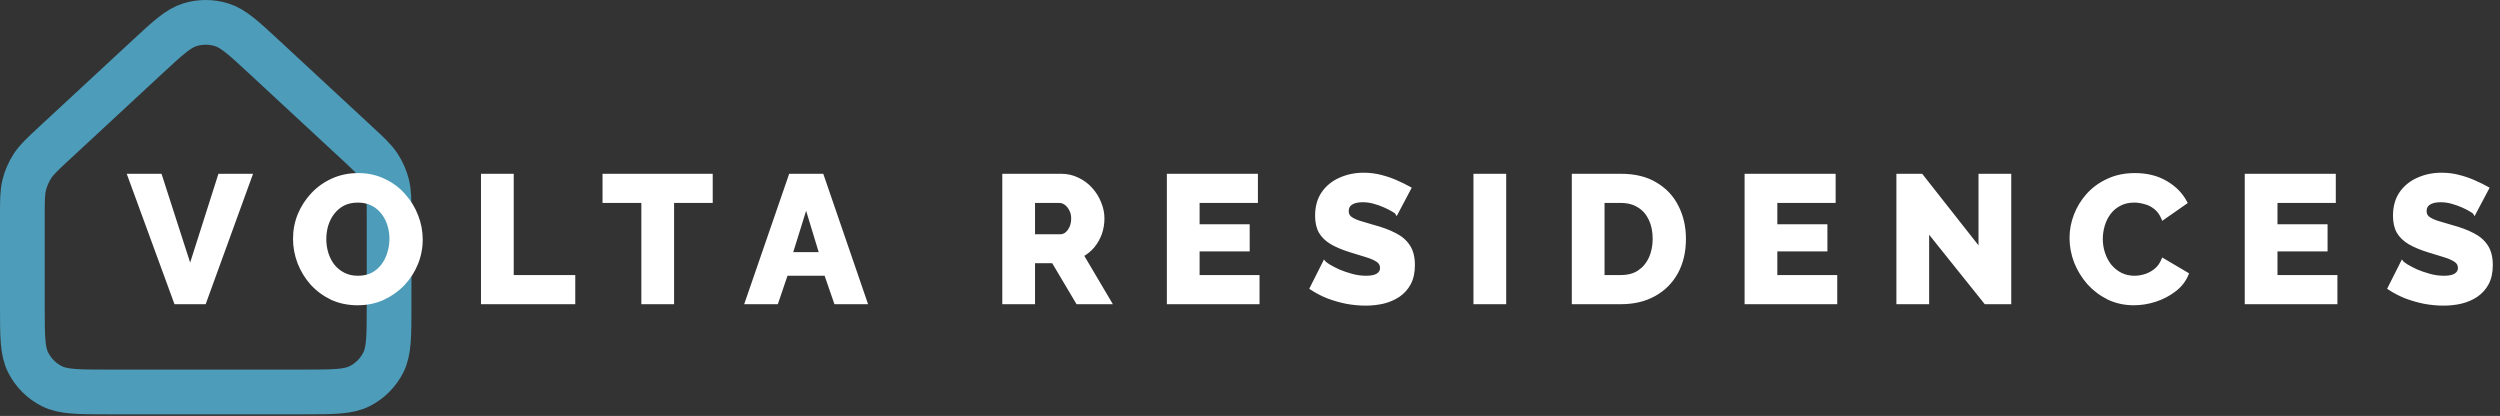
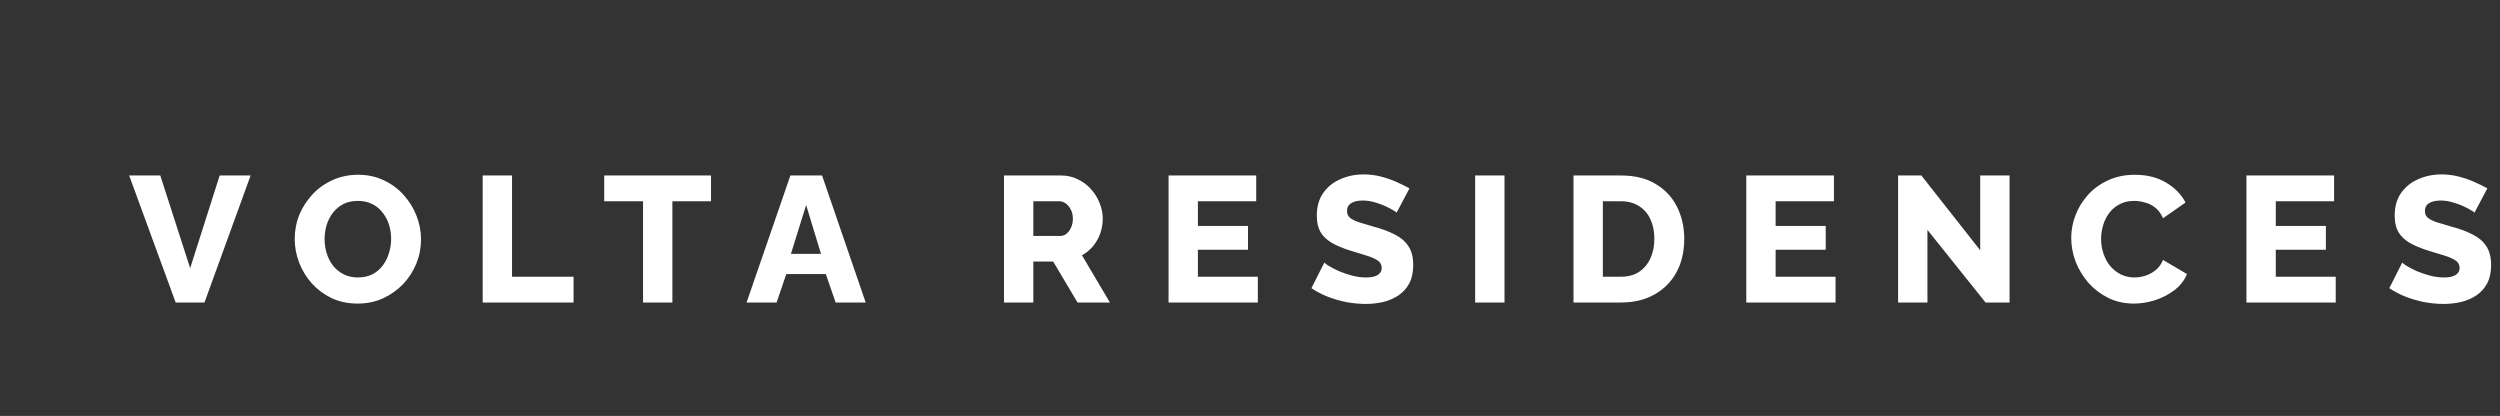
<svg xmlns="http://www.w3.org/2000/svg" width="559" height="93" viewBox="0 0 559 93" fill="none">
  <rect x="0" y="0" width="559" height="93" fill="#333333" stroke="none" />
-   <path d="M5 48.419C5 44.815 5 43.013 5.425 41.328C5.802 39.835 6.422 38.413 7.262 37.122C8.209 35.665 9.53 34.44 12.173 31.99L32.949 12.735C37.55 8.471 39.85 6.338 42.465 5.532C44.768 4.823 47.232 4.823 49.535 5.532C52.15 6.338 54.45 8.471 59.051 12.735L79.827 31.99C82.47 34.44 83.791 35.665 84.738 37.122C85.578 38.413 86.198 39.835 86.575 41.328C87 43.013 87 44.815 87 48.419V68.439C87 75.159 87 78.519 85.692 81.086C84.542 83.344 82.706 85.18 80.448 86.331C77.881 87.638 74.521 87.638 67.8 87.638H24.2C17.479 87.638 14.119 87.638 11.552 86.331C9.294 85.18 7.458 83.344 6.308 81.086C5 78.519 5 75.159 5 68.439V48.419Z" stroke="#4D9CB9" stroke-width="10" />
  <path d="M35.84 39.239L42.52 59.959L49.12 39.239H56.04L45.72 67.639H39.28L28.88 39.239H35.84ZM79.98 67.879C77.847 67.879 75.914 67.479 74.18 66.679C72.474 65.852 70.994 64.759 69.74 63.399C68.514 62.012 67.567 60.465 66.9 58.759C66.234 57.025 65.9 55.239 65.9 53.399C65.9 51.505 66.247 49.705 66.94 47.999C67.66 46.292 68.647 44.772 69.9 43.439C71.18 42.079 72.687 41.012 74.42 40.239C76.154 39.465 78.047 39.079 80.1 39.079C82.207 39.079 84.114 39.492 85.82 40.319C87.554 41.119 89.034 42.212 90.26 43.599C91.514 44.985 92.474 46.545 93.14 48.279C93.807 49.985 94.14 51.732 94.14 53.519C94.14 55.412 93.794 57.212 93.1 58.919C92.407 60.625 91.42 62.159 90.14 63.519C88.86 64.852 87.354 65.919 85.62 66.719C83.914 67.492 82.034 67.879 79.98 67.879ZM72.58 53.479C72.58 54.572 72.74 55.639 73.06 56.679C73.38 57.692 73.847 58.599 74.46 59.399C75.1 60.199 75.887 60.839 76.82 61.319C77.754 61.799 78.82 62.039 80.02 62.039C81.274 62.039 82.367 61.799 83.3 61.319C84.234 60.812 85.007 60.145 85.62 59.319C86.234 58.492 86.687 57.572 86.98 56.559C87.3 55.519 87.46 54.465 87.46 53.399C87.46 52.305 87.3 51.252 86.98 50.239C86.66 49.225 86.18 48.319 85.54 47.519C84.9 46.692 84.114 46.052 83.18 45.599C82.247 45.145 81.194 44.919 80.02 44.919C78.767 44.919 77.674 45.159 76.74 45.639C75.834 46.119 75.06 46.772 74.42 47.599C73.807 48.399 73.34 49.319 73.02 50.359C72.727 51.372 72.58 52.412 72.58 53.479ZM107.931 67.639V39.239H114.491V61.879H128.251V67.639H107.931ZM158.985 44.999H150.345V67.639H143.785V44.999H135.105V39.239H158.985V44.999ZM176.732 39.239H183.812L193.572 67.639H186.852L184.652 61.279H175.812L173.652 67.639H166.932L176.732 39.239ZM183.572 56.759L180.252 45.839L176.852 56.759H183.572ZM224.493 67.639V39.239H237.293C238.627 39.239 239.853 39.519 240.973 40.079C242.12 40.612 243.107 41.345 243.933 42.279C244.76 43.185 245.4 44.212 245.853 45.359C246.333 46.505 246.573 47.665 246.573 48.839C246.573 50.012 246.387 51.132 246.013 52.199C245.64 53.239 245.107 54.185 244.413 55.039C243.72 55.865 242.893 56.545 241.933 57.079L248.173 67.639H240.933L235.493 58.479H231.053V67.639H224.493ZM231.053 52.759H237.053C237.587 52.759 238.053 52.599 238.453 52.279C238.88 51.932 239.227 51.465 239.493 50.879C239.76 50.292 239.893 49.612 239.893 48.839C239.893 48.065 239.733 47.399 239.413 46.839C239.12 46.252 238.747 45.799 238.293 45.479C237.84 45.159 237.36 44.999 236.853 44.999H231.053V52.759ZM281.25 61.879V67.639H261.29V39.239H280.89V44.999H267.85V50.519H279.05V55.839H267.85V61.879H281.25ZM312.276 47.559C312.196 47.425 311.916 47.225 311.436 46.959C310.956 46.665 310.356 46.359 309.636 46.039C308.916 45.719 308.129 45.439 307.276 45.199C306.422 44.959 305.569 44.839 304.716 44.839C303.596 44.839 302.729 45.039 302.116 45.439C301.502 45.812 301.196 46.399 301.196 47.199C301.196 47.839 301.422 48.345 301.876 48.719C302.356 49.092 303.036 49.425 303.916 49.719C304.796 49.985 305.876 50.305 307.156 50.679C308.969 51.159 310.542 51.745 311.876 52.439C313.209 53.105 314.222 53.972 314.916 55.039C315.636 56.105 315.996 57.519 315.996 59.279C315.996 60.879 315.702 62.239 315.116 63.359C314.529 64.452 313.729 65.345 312.716 66.039C311.729 66.705 310.596 67.199 309.316 67.519C308.036 67.812 306.716 67.959 305.356 67.959C303.969 67.959 302.542 67.825 301.076 67.559C299.636 67.265 298.249 66.865 296.916 66.359C295.582 65.825 294.356 65.185 293.236 64.439L296.116 58.719C296.222 58.852 296.569 59.105 297.156 59.479C297.742 59.825 298.462 60.199 299.316 60.599C300.196 60.972 301.169 61.305 302.236 61.599C303.302 61.892 304.382 62.039 305.476 62.039C306.649 62.039 307.516 61.852 308.076 61.479C308.662 61.105 308.956 60.585 308.956 59.919C308.956 59.199 308.649 58.639 308.036 58.239C307.449 57.839 306.636 57.479 305.596 57.159C304.582 56.839 303.409 56.479 302.076 56.079C300.342 55.545 298.902 54.945 297.756 54.279C296.636 53.612 295.796 52.799 295.236 51.839C294.702 50.879 294.436 49.679 294.436 48.239C294.436 46.239 294.902 44.559 295.836 43.199C296.796 41.812 298.076 40.772 299.676 40.079C301.276 39.359 303.022 38.999 304.916 38.999C306.249 38.999 307.529 39.159 308.756 39.479C310.009 39.799 311.169 40.199 312.236 40.679C313.329 41.159 314.302 41.639 315.156 42.119L312.276 47.559ZM329.845 67.639V39.239H336.405V67.639H329.845ZM351.837 67.639V39.239H362.437C365.557 39.239 368.157 39.879 370.237 41.159C372.344 42.412 373.931 44.119 374.997 46.279C376.064 48.412 376.597 50.785 376.597 53.399C376.597 56.279 376.011 58.785 374.837 60.919C373.664 63.052 372.011 64.705 369.877 65.879C367.771 67.052 365.291 67.639 362.437 67.639H351.837ZM369.917 53.399C369.917 51.745 369.624 50.292 369.037 49.039C368.451 47.759 367.597 46.772 366.477 46.079C365.357 45.359 364.011 44.999 362.437 44.999H358.397V61.879H362.437C364.037 61.879 365.384 61.519 366.477 60.799C367.597 60.052 368.451 59.039 369.037 57.759C369.624 56.452 369.917 54.999 369.917 53.399ZM410.43 61.879V67.639H390.47V39.239H410.07V44.999H397.03V50.519H408.23V55.839H397.03V61.879H410.43ZM430.975 51.399V67.639H424.415V39.239H429.615L442.775 55.959V39.239H449.335V67.639H443.975L430.975 51.399ZM463.127 53.199C463.127 51.465 463.447 49.772 464.087 48.119C464.727 46.439 465.66 44.919 466.887 43.559C468.114 42.199 469.607 41.119 471.367 40.319C473.127 39.492 475.127 39.079 477.367 39.079C480.034 39.079 482.34 39.652 484.287 40.799C486.26 41.945 487.727 43.439 488.687 45.279L483.647 48.799C483.22 47.785 482.647 46.999 481.927 46.439C481.234 45.879 480.46 45.492 479.607 45.279C478.78 45.039 477.98 44.919 477.207 44.919C475.954 44.919 474.86 45.172 473.927 45.679C472.994 46.159 472.22 46.812 471.607 47.639C470.994 48.465 470.54 49.385 470.247 50.399C469.954 51.412 469.807 52.425 469.807 53.439C469.807 54.559 469.98 55.639 470.327 56.679C470.674 57.719 471.167 58.639 471.807 59.439C472.474 60.239 473.274 60.879 474.207 61.359C475.14 61.812 476.167 62.039 477.287 62.039C478.087 62.039 478.9 61.905 479.727 61.639C480.554 61.372 481.314 60.959 482.007 60.399C482.727 59.812 483.274 59.052 483.647 58.119L489.007 61.279C488.447 62.665 487.527 63.852 486.247 64.839C484.967 65.825 483.514 66.585 481.887 67.119C480.287 67.625 478.7 67.879 477.127 67.879C475.074 67.879 473.18 67.465 471.447 66.639C469.74 65.785 468.26 64.665 467.007 63.279C465.78 61.865 464.82 60.292 464.127 58.559C463.46 56.799 463.127 55.012 463.127 53.199ZM522.266 61.879V67.639H502.306V39.239H521.906V44.999H508.866V50.519H520.066V55.839H508.866V61.879H522.266ZM553.291 47.559C553.211 47.425 552.931 47.225 552.451 46.959C551.971 46.665 551.371 46.359 550.651 46.039C549.931 45.719 549.145 45.439 548.291 45.199C547.438 44.959 546.585 44.839 545.731 44.839C544.611 44.839 543.745 45.039 543.131 45.439C542.518 45.812 542.211 46.399 542.211 47.199C542.211 47.839 542.438 48.345 542.891 48.719C543.371 49.092 544.051 49.425 544.931 49.719C545.811 49.985 546.891 50.305 548.171 50.679C549.985 51.159 551.558 51.745 552.891 52.439C554.225 53.105 555.238 53.972 555.931 55.039C556.651 56.105 557.011 57.519 557.011 59.279C557.011 60.879 556.718 62.239 556.131 63.359C555.545 64.452 554.745 65.345 553.731 66.039C552.745 66.705 551.611 67.199 550.331 67.519C549.051 67.812 547.731 67.959 546.371 67.959C544.985 67.959 543.558 67.825 542.091 67.559C540.651 67.265 539.265 66.865 537.931 66.359C536.598 65.825 535.371 65.185 534.251 64.439L537.131 58.719C537.238 58.852 537.585 59.105 538.171 59.479C538.758 59.825 539.478 60.199 540.331 60.599C541.211 60.972 542.185 61.305 543.251 61.599C544.318 61.892 545.398 62.039 546.491 62.039C547.665 62.039 548.531 61.852 549.091 61.479C549.678 61.105 549.971 60.585 549.971 59.919C549.971 59.199 549.665 58.639 549.051 58.239C548.465 57.839 547.651 57.479 546.611 57.159C545.598 56.839 544.425 56.479 543.091 56.079C541.358 55.545 539.918 54.945 538.771 54.279C537.651 53.612 536.811 52.799 536.251 51.839C535.718 50.879 535.451 49.679 535.451 48.239C535.451 46.239 535.918 44.559 536.851 43.199C537.811 41.812 539.091 40.772 540.691 40.079C542.291 39.359 544.038 38.999 545.931 38.999C547.265 38.999 548.545 39.159 549.771 39.479C551.025 39.799 552.185 40.199 553.251 40.679C554.345 41.159 555.318 41.639 556.171 42.119L553.291 47.559Z" fill="white" />
-   <path d="M35.84 39.239L36.201 39.122L36.116 38.859H35.84V39.239ZM42.52 59.959L42.159 60.075L42.522 61.202L42.882 60.074L42.52 59.959ZM49.12 39.239V38.859H48.843L48.758 39.123L49.12 39.239ZM56.04 39.239L56.397 39.368L56.582 38.859H56.04V39.239ZM45.72 67.639V68.018H45.986L46.077 67.768L45.72 67.639ZM39.28 67.639L38.924 67.769L39.015 68.018H39.28V67.639ZM28.88 39.239V38.859H28.337L28.524 39.369L28.88 39.239ZM35.479 39.355L42.159 60.075L42.881 59.842L36.201 39.122L35.479 39.355ZM42.882 60.074L49.482 39.354L48.758 39.123L42.158 59.843L42.882 60.074ZM49.12 39.618H56.04V38.859H49.12V39.618ZM55.683 39.109L45.363 67.509L46.077 67.768L56.397 39.368L55.683 39.109ZM45.72 67.259H39.28V68.018H45.72V67.259ZM39.636 67.508L29.236 39.108L28.524 39.369L38.924 67.769L39.636 67.508ZM28.88 39.618H35.84V38.859H28.88V39.618ZM74.18 66.679L74.015 67.02L74.021 67.023L74.18 66.679ZM69.74 63.399L69.456 63.65L69.461 63.656L69.74 63.399ZM66.9 58.759L66.546 58.895L66.547 58.897L66.9 58.759ZM66.94 47.999L66.591 47.851L66.589 47.856L66.94 47.999ZM69.9 43.439L69.624 43.179L69.624 43.179L69.9 43.439ZM74.42 40.239L74.266 39.892L74.42 40.239ZM85.82 40.319L85.655 40.66L85.661 40.663L85.82 40.319ZM90.26 43.599L89.976 43.85L89.979 43.853L90.26 43.599ZM93.14 48.279L92.786 48.415L92.787 48.417L93.14 48.279ZM93.1 58.919L92.749 58.776L93.1 58.919ZM90.14 63.519L90.414 63.782L90.417 63.779L90.14 63.519ZM85.62 66.719L85.777 67.064L85.779 67.063L85.62 66.719ZM73.06 56.679L72.698 56.79L72.698 56.793L73.06 56.679ZM74.46 59.399L74.159 59.63L74.164 59.636L74.46 59.399ZM83.3 61.319L83.474 61.656L83.481 61.652L83.3 61.319ZM85.62 59.319L85.925 59.545L85.62 59.319ZM86.98 56.559L86.618 56.447L86.616 56.453L86.98 56.559ZM86.98 50.239L86.618 50.353L86.98 50.239ZM85.54 47.519L85.24 47.751L85.244 47.756L85.54 47.519ZM83.18 45.599L83.014 45.94L83.18 45.599ZM76.74 45.639L76.567 45.301L76.563 45.303L76.74 45.639ZM74.42 47.599L74.12 47.366L74.119 47.368L74.42 47.599ZM73.02 50.359L72.658 50.247L72.656 50.253L73.02 50.359ZM79.98 67.499C77.895 67.499 76.017 67.109 74.339 66.334L74.021 67.023C75.81 67.849 77.799 68.258 79.98 68.258V67.499ZM74.346 66.337C72.681 65.531 71.24 64.466 70.019 63.142L69.461 63.656C70.748 65.052 72.266 66.173 74.015 67.02L74.346 66.337ZM70.025 63.147C68.827 61.794 67.904 60.285 67.254 58.621L66.547 58.897C67.23 60.645 68.2 62.23 69.456 63.65L70.025 63.147ZM67.254 58.622C66.604 56.932 66.28 55.192 66.28 53.399H65.521C65.521 55.286 65.863 57.118 66.546 58.895L67.254 58.622ZM66.28 53.399C66.28 51.553 66.618 49.801 67.292 48.142L66.589 47.856C65.876 49.609 65.521 51.458 65.521 53.399H66.28ZM67.29 48.146C67.993 46.48 68.955 44.999 70.177 43.699L69.624 43.179C68.339 44.545 67.328 46.103 66.591 47.851L67.29 48.146ZM70.177 43.699C71.422 42.376 72.887 41.338 74.575 40.585L74.266 39.892C72.487 40.686 70.939 41.781 69.624 43.179L70.177 43.699ZM74.575 40.585C76.256 39.835 78.096 39.458 80.1 39.458V38.699C77.998 38.699 76.052 39.095 74.266 39.892L74.575 40.585ZM80.1 39.458C82.156 39.458 84.005 39.861 85.655 40.66L85.986 39.977C84.222 39.123 82.258 38.699 80.1 38.699V39.458ZM85.661 40.663C87.348 41.442 88.785 42.504 89.976 43.85L90.544 43.347C89.282 41.92 87.759 40.795 85.979 39.974L85.661 40.663ZM89.979 43.853C91.201 45.205 92.136 46.725 92.786 48.415L93.495 48.142C92.811 46.365 91.826 44.765 90.542 43.344L89.979 43.853ZM92.787 48.417C93.437 50.081 93.761 51.781 93.761 53.519H94.52C94.52 51.684 94.177 49.89 93.494 48.141L92.787 48.417ZM93.761 53.519C93.761 55.364 93.423 57.116 92.749 58.776L93.452 59.062C94.164 57.308 94.52 55.46 94.52 53.519H93.761ZM92.749 58.776C92.073 60.438 91.112 61.932 89.864 63.259L90.417 63.779C91.728 62.385 92.741 60.812 93.452 59.062L92.749 58.776ZM89.867 63.256C88.62 64.554 87.153 65.593 85.461 66.374L85.779 67.063C87.554 66.244 89.1 65.15 90.414 63.782L89.867 63.256ZM85.464 66.373C83.811 67.122 81.985 67.499 79.98 67.499V68.258C82.082 68.258 84.016 67.862 85.777 67.064L85.464 66.373ZM72.201 53.479C72.201 54.61 72.366 55.714 72.698 56.79L73.423 56.567C73.114 55.563 72.96 54.534 72.96 53.479H72.201ZM72.698 56.793C73.031 57.846 73.517 58.793 74.159 59.63L74.761 59.168C74.176 58.405 73.73 57.538 73.422 56.564L72.698 56.793ZM74.164 59.636C74.838 60.478 75.667 61.152 76.647 61.656L76.994 60.981C76.107 60.525 75.362 59.919 74.757 59.162L74.164 59.636ZM76.647 61.656C77.641 62.167 78.769 62.418 80.02 62.418V61.659C78.872 61.659 77.866 61.43 76.994 60.981L76.647 61.656ZM80.02 62.418C81.322 62.418 82.477 62.169 83.474 61.656L83.127 60.981C82.257 61.429 81.225 61.659 80.02 61.659V62.418ZM83.481 61.652C84.462 61.12 85.278 60.417 85.925 59.545L85.316 59.093C84.736 59.873 84.006 60.504 83.119 60.985L83.481 61.652ZM85.925 59.545C86.566 58.681 87.039 57.72 87.345 56.664L86.616 56.453C86.335 57.424 85.901 58.303 85.316 59.093L85.925 59.545ZM87.343 56.67C87.674 55.595 87.84 54.504 87.84 53.399H87.081C87.081 54.427 86.927 55.443 86.618 56.447L87.343 56.67ZM87.84 53.399C87.84 52.268 87.674 51.176 87.342 50.124L86.618 50.353C86.926 51.328 87.081 52.343 87.081 53.399H87.84ZM87.342 50.124C87.009 49.068 86.507 48.12 85.837 47.282L85.244 47.756C85.854 48.518 86.312 49.383 86.618 50.353L87.342 50.124ZM85.84 47.286C85.165 46.414 84.332 45.736 83.346 45.257L83.014 45.94C83.895 46.368 84.636 46.97 85.24 47.751L85.84 47.286ZM83.346 45.257C82.355 44.776 81.243 44.539 80.02 44.539V45.298C81.144 45.298 82.139 45.515 83.014 45.94L83.346 45.257ZM80.02 44.539C78.718 44.539 77.563 44.789 76.567 45.301L76.914 45.976C77.784 45.529 78.816 45.298 80.02 45.298V44.539ZM76.563 45.303C75.608 45.809 74.793 46.498 74.12 47.366L74.72 47.831C75.328 47.046 76.06 46.428 76.918 45.974L76.563 45.303ZM74.119 47.368C73.476 48.206 72.99 49.167 72.658 50.247L73.383 50.47C73.691 49.47 74.138 48.591 74.722 47.83L74.119 47.368ZM72.656 50.253C72.352 51.301 72.201 52.377 72.201 53.479H72.96C72.96 52.447 73.102 51.443 73.385 50.464L72.656 50.253ZM107.931 67.639H107.551V68.018H107.931V67.639ZM107.931 39.239V38.859H107.551V39.239H107.931ZM114.491 39.239H114.87V38.859H114.491V39.239ZM114.491 61.879H114.111V62.258H114.491V61.879ZM128.251 61.879H128.63V61.499H128.251V61.879ZM128.251 67.639V68.018H128.63V67.639H128.251ZM108.31 67.639V39.239H107.551V67.639H108.31ZM107.931 39.618H114.491V38.859H107.931V39.618ZM114.111 39.239V61.879H114.87V39.239H114.111ZM114.491 62.258H128.251V61.499H114.491V62.258ZM127.871 61.879V67.639H128.63V61.879H127.871ZM128.251 67.259H107.931V68.018H128.251V67.259ZM158.985 44.999V45.378H159.364V44.999H158.985ZM150.345 44.999V44.619H149.966V44.999H150.345ZM150.345 67.639V68.018H150.724V67.639H150.345ZM143.785 67.639H143.406V68.018H143.785V67.639ZM143.785 44.999H144.164V44.619H143.785V44.999ZM135.105 44.999H134.726V45.378H135.105V44.999ZM135.105 39.239V38.859H134.726V39.239H135.105ZM158.985 39.239H159.364V38.859H158.985V39.239ZM158.985 44.619H150.345V45.378H158.985V44.619ZM149.966 44.999V67.639H150.724V44.999H149.966ZM150.345 67.259H143.785V68.018H150.345V67.259ZM144.164 67.639V44.999H143.406V67.639H144.164ZM143.785 44.619H135.105V45.378H143.785V44.619ZM135.484 44.999V39.239H134.726V44.999H135.484ZM135.105 39.618H158.985V38.859H135.105V39.618ZM158.606 39.239V44.999H159.364V39.239H158.606ZM176.732 39.239V38.859H176.461L176.373 39.115L176.732 39.239ZM183.812 39.239L184.17 39.115L184.082 38.859H183.812V39.239ZM193.572 67.639V68.018H194.103L193.93 67.515L193.572 67.639ZM186.852 67.639L186.493 67.763L186.581 68.018H186.852V67.639ZM184.652 61.279L185.01 61.155L184.922 60.899H184.652V61.279ZM175.812 61.279V60.899H175.54L175.452 61.157L175.812 61.279ZM173.652 67.639V68.018H173.923L174.011 67.761L173.652 67.639ZM166.932 67.639L166.573 67.515L166.399 68.018H166.932V67.639ZM183.572 56.759V57.138H184.084L183.935 56.648L183.572 56.759ZM180.252 45.839L180.615 45.728L180.256 44.548L179.889 45.726L180.252 45.839ZM176.852 56.759L176.489 56.646L176.336 57.138H176.852V56.759ZM176.732 39.618H183.812V38.859H176.732V39.618ZM183.453 39.362L193.213 67.762L193.93 67.515L184.17 39.115L183.453 39.362ZM193.572 67.259H186.852V68.018H193.572V67.259ZM187.21 67.515L185.01 61.155L184.293 61.403L186.493 67.763L187.21 67.515ZM184.652 60.899H175.812V61.658H184.652V60.899ZM175.452 61.157L173.292 67.517L174.011 67.761L176.171 61.401L175.452 61.157ZM173.652 67.259H166.932V68.018H173.652V67.259ZM167.29 67.763L177.09 39.362L176.373 39.115L166.573 67.515L167.29 67.763ZM183.935 56.648L180.615 45.728L179.888 45.949L183.208 56.869L183.935 56.648ZM179.889 45.726L176.489 56.646L177.214 56.871L180.614 45.952L179.889 45.726ZM176.852 57.138H183.572V56.379H176.852V57.138ZM224.493 67.639H224.114V68.018H224.493V67.639ZM224.493 39.239V38.859H224.114V39.239H224.493ZM240.973 40.079L240.804 40.418L240.813 40.423L240.973 40.079ZM243.933 42.279L243.649 42.53L243.653 42.534L243.933 42.279ZM245.853 45.359L245.5 45.498L245.503 45.505L245.853 45.359ZM246.013 52.199L246.371 52.327L246.372 52.324L246.013 52.199ZM244.413 55.039L244.704 55.283L244.708 55.278L244.413 55.039ZM241.933 57.079L241.749 56.747L241.408 56.936L241.607 57.272L241.933 57.079ZM248.173 67.639V68.018H248.838L248.5 67.446L248.173 67.639ZM240.933 67.639L240.607 67.832L240.717 68.018H240.933V67.639ZM235.493 58.479L235.82 58.285L235.709 58.099H235.493V58.479ZM231.053 58.479V58.099H230.674V58.479H231.053ZM231.053 67.639V68.018H231.433V67.639H231.053ZM231.053 52.759H230.674V53.138H231.053V52.759ZM238.453 52.279L238.691 52.575L238.693 52.573L238.453 52.279ZM239.493 50.879L239.148 50.722L239.493 50.879ZM239.413 46.839L239.074 47.008L239.079 47.018L239.084 47.027L239.413 46.839ZM238.293 45.479L238.075 45.789L238.293 45.479ZM231.053 44.999V44.619H230.674V44.999H231.053ZM224.873 67.639V39.239H224.114V67.639H224.873ZM224.493 39.618H237.293V38.859H224.493V39.618ZM237.293 39.618C238.572 39.618 239.74 39.886 240.804 40.418L241.143 39.739C239.967 39.151 238.682 38.859 237.293 38.859V39.618ZM240.813 40.423C241.913 40.934 242.858 41.636 243.649 42.53L244.218 42.027C243.356 41.054 242.327 40.29 241.133 39.735L240.813 40.423ZM243.653 42.534C244.449 43.407 245.064 44.394 245.501 45.498L246.206 45.219C245.736 44.03 245.072 42.964 244.214 42.023L243.653 42.534ZM245.503 45.505C245.965 46.608 246.194 47.719 246.194 48.839H246.953C246.953 47.612 246.702 46.402 246.203 45.212L245.503 45.505ZM246.194 48.839C246.194 49.971 246.014 51.048 245.655 52.073L246.372 52.324C246.76 51.215 246.953 50.053 246.953 48.839H246.194ZM245.656 52.071C245.297 53.07 244.785 53.979 244.119 54.799L244.708 55.278C245.428 54.391 245.983 53.407 246.371 52.327L245.656 52.071ZM244.123 54.795C243.46 55.585 242.669 56.236 241.749 56.747L242.118 57.41C243.118 56.855 243.981 56.145 244.704 55.282L244.123 54.795ZM241.607 57.272L247.847 67.832L248.5 67.446L242.26 56.886L241.607 57.272ZM248.173 67.259H240.933V68.018H248.173V67.259ZM241.26 67.445L235.82 58.285L235.167 58.672L240.607 67.832L241.26 67.445ZM235.493 58.099H231.053V58.858H235.493V58.099ZM230.674 58.479V67.639H231.433V58.479H230.674ZM231.053 67.259H224.493V68.018H231.053V67.259ZM231.053 53.138H237.053V52.379H231.053V53.138ZM237.053 53.138C237.669 53.138 238.22 52.951 238.691 52.575L238.216 51.982C237.887 52.246 237.504 52.379 237.053 52.379V53.138ZM238.693 52.573C239.172 52.184 239.552 51.667 239.839 51.036L239.148 50.722C238.901 51.264 238.588 51.68 238.214 51.984L238.693 52.573ZM239.839 51.036C240.132 50.391 240.273 49.656 240.273 48.839H239.514C239.514 49.569 239.388 50.193 239.148 50.722L239.839 51.036ZM240.273 48.839C240.273 48.012 240.102 47.278 239.743 46.65L239.084 47.027C239.365 47.519 239.514 48.118 239.514 48.839H240.273ZM239.753 46.669C239.437 46.036 239.025 45.531 238.512 45.169L238.075 45.789C238.468 46.066 238.804 46.468 239.074 47.008L239.753 46.669ZM238.512 45.169C238.001 44.808 237.446 44.619 236.853 44.619V45.378C237.274 45.378 237.679 45.509 238.075 45.789L238.512 45.169ZM236.853 44.619H231.053V45.378H236.853V44.619ZM230.674 44.999V52.759H231.433V44.999H230.674ZM281.25 61.879H281.63V61.499H281.25V61.879ZM281.25 67.639V68.018H281.63V67.639H281.25ZM261.29 67.639H260.911V68.018H261.29V67.639ZM261.29 39.239V38.859H260.911V39.239H261.29ZM280.89 39.239H281.27V38.859H280.89V39.239ZM280.89 44.999V45.378H281.27V44.999H280.89ZM267.85 44.999V44.619H267.471V44.999H267.85ZM267.85 50.519H267.471V50.898H267.85V50.519ZM279.05 50.519H279.43V50.139H279.05V50.519ZM279.05 55.839V56.218H279.43V55.839H279.05ZM267.85 55.839V55.459H267.471V55.839H267.85ZM267.85 61.879H267.471V62.258H267.85V61.879ZM280.871 61.879V67.639H281.63V61.879H280.871ZM281.25 67.259H261.29V68.018H281.25V67.259ZM261.67 67.639V39.239H260.911V67.639H261.67ZM261.29 39.618H280.89V38.859H261.29V39.618ZM280.511 39.239V44.999H281.27V39.239H280.511ZM280.89 44.619H267.85V45.378H280.89V44.619ZM267.471 44.999V50.519H268.23V44.999H267.471ZM267.85 50.898H279.05V50.139H267.85V50.898ZM278.671 50.519V55.839H279.43V50.519H278.671ZM279.05 55.459H267.85V56.218H279.05V55.459ZM267.471 55.839V61.879H268.23V55.839H267.471ZM267.85 62.258H281.25V61.499H267.85V62.258ZM312.276 47.559L311.95 47.754L312.296 48.331L312.611 47.736L312.276 47.559ZM311.436 46.959L311.238 47.282L311.244 47.287L311.251 47.29L311.436 46.959ZM309.636 46.039L309.79 45.692L309.636 46.039ZM302.116 45.439L302.313 45.763L302.323 45.757L302.116 45.439ZM301.876 48.719L301.634 49.012L301.643 49.018L301.876 48.719ZM303.916 49.719L303.796 50.079L303.806 50.082L303.916 49.719ZM307.156 50.679L307.049 51.043L307.059 51.045L307.156 50.679ZM311.876 52.439L311.701 52.775L311.706 52.778L311.876 52.439ZM314.916 55.039L314.597 55.245L314.601 55.251L314.916 55.039ZM315.116 63.359L315.45 63.538L315.452 63.535L315.116 63.359ZM312.716 66.039L312.928 66.353L312.93 66.352L312.716 66.039ZM309.316 67.519L309.4 67.889L309.408 67.887L309.316 67.519ZM301.076 67.559L301 67.931L301.008 67.932L301.076 67.559ZM296.916 66.359L296.775 66.711L296.781 66.713L296.916 66.359ZM293.236 64.439L292.897 64.268L292.746 64.568L293.025 64.754L293.236 64.439ZM296.116 58.719L296.412 58.482L296.043 58.02L295.777 58.548L296.116 58.719ZM297.156 59.479L296.952 59.799L296.963 59.805L297.156 59.479ZM299.316 60.599L299.154 60.943L299.167 60.948L299.316 60.599ZM302.236 61.599L302.336 61.233L302.236 61.599ZM308.076 61.479L307.872 61.158L307.865 61.163L308.076 61.479ZM308.036 58.239L307.822 58.552L307.828 58.556L308.036 58.239ZM305.596 57.159L305.481 57.521L305.484 57.521L305.596 57.159ZM302.076 56.079L301.964 56.441L301.967 56.442L302.076 56.079ZM297.756 54.279L297.562 54.605L297.565 54.607L297.756 54.279ZM295.236 51.839L294.904 52.023L294.908 52.03L295.236 51.839ZM295.836 43.199L295.524 42.983L295.523 42.984L295.836 43.199ZM299.676 40.079L299.827 40.427L299.831 40.425L299.676 40.079ZM308.756 39.479L308.66 39.846L308.662 39.846L308.756 39.479ZM312.236 40.679L312.08 41.025L312.083 41.026L312.236 40.679ZM315.156 42.119L315.491 42.296L315.664 41.969L315.342 41.788L315.156 42.119ZM312.601 47.363C312.517 47.224 312.369 47.102 312.226 47C312.07 46.888 311.866 46.764 311.62 46.627L311.251 47.29C311.485 47.42 311.661 47.529 311.785 47.617C311.922 47.715 311.954 47.76 311.95 47.754L312.601 47.363ZM311.634 46.635C311.135 46.33 310.519 46.016 309.79 45.692L309.482 46.386C310.192 46.701 310.776 47 311.238 47.282L311.634 46.635ZM309.79 45.692C309.051 45.364 308.247 45.078 307.378 44.833L307.173 45.564C308.011 45.8 308.78 46.074 309.482 46.386L309.79 45.692ZM307.378 44.833C306.493 44.584 305.605 44.459 304.716 44.459V45.218C305.533 45.218 306.352 45.333 307.173 45.564L307.378 44.833ZM304.716 44.459C303.558 44.459 302.608 44.665 301.908 45.121L302.323 45.757C302.85 45.413 303.633 45.218 304.716 45.218V44.459ZM301.918 45.114C301.177 45.566 300.816 46.284 300.816 47.199H301.575C301.575 46.513 301.827 46.058 302.313 45.763L301.918 45.114ZM300.816 47.199C300.816 47.941 301.085 48.559 301.634 49.012L302.117 48.426C301.76 48.132 301.575 47.737 301.575 47.199H300.816ZM301.643 49.018C302.17 49.428 302.894 49.778 303.796 50.079L304.036 49.359C303.177 49.072 302.542 48.756 302.109 48.419L301.643 49.018ZM303.806 50.082C304.687 50.349 305.769 50.669 307.049 51.043L307.262 50.314C305.983 49.941 304.904 49.622 304.026 49.355L303.806 50.082ZM307.059 51.045C308.851 51.52 310.397 52.098 311.701 52.775L312.051 52.102C310.687 51.393 309.087 50.797 307.253 50.312L307.059 51.045ZM311.706 52.778C312.989 53.42 313.947 54.245 314.597 55.245L315.234 54.832C314.498 53.7 313.429 52.791 312.045 52.099L311.706 52.778ZM314.601 55.251C315.266 56.236 315.616 57.567 315.616 59.279H316.375C316.375 57.47 316.005 55.975 315.23 54.826L314.601 55.251ZM315.616 59.279C315.616 60.833 315.331 62.129 314.779 63.183L315.452 63.535C316.073 62.348 316.375 60.924 316.375 59.279H315.616ZM314.781 63.179C314.223 64.22 313.464 65.067 312.501 65.725L312.93 66.352C313.994 65.624 314.835 64.684 315.45 63.538L314.781 63.179ZM312.503 65.724C311.557 66.364 310.465 66.84 309.224 67.15L309.408 67.887C310.726 67.557 311.901 67.047 312.928 66.353L312.503 65.724ZM309.231 67.149C307.98 67.436 306.688 67.579 305.356 67.579V68.338C306.743 68.338 308.092 68.189 309.4 67.889L309.231 67.149ZM305.356 67.579C303.993 67.579 302.589 67.448 301.144 67.185L301.008 67.932C302.495 68.203 303.945 68.338 305.356 68.338V67.579ZM301.151 67.187C299.731 66.897 298.364 66.503 297.05 66.004L296.781 66.713C298.134 67.228 299.54 67.633 301 67.93L301.151 67.187ZM297.057 66.006C295.746 65.482 294.543 64.854 293.446 64.123L293.025 64.754C294.168 65.517 295.419 66.169 296.775 66.711L297.057 66.006ZM293.575 64.609L296.455 58.889L295.777 58.548L292.897 64.268L293.575 64.609ZM295.819 58.956C295.908 59.066 296.06 59.19 296.232 59.315C296.414 59.449 296.655 59.61 296.952 59.799L297.359 59.158C297.069 58.974 296.844 58.822 296.68 58.702C296.505 58.574 296.43 58.504 296.412 58.482L295.819 58.956ZM296.963 59.805C297.563 60.16 298.294 60.539 299.155 60.942L299.477 60.255C298.63 59.858 297.922 59.491 297.349 59.152L296.963 59.805ZM299.167 60.948C300.065 61.329 301.055 61.667 302.135 61.965L302.336 61.233C301.283 60.943 300.326 60.615 299.464 60.249L299.167 60.948ZM302.135 61.965C303.234 62.267 304.348 62.418 305.476 62.418V61.659C304.417 61.659 303.371 61.517 302.336 61.233L302.135 61.965ZM305.476 62.418C306.675 62.418 307.633 62.23 308.286 61.794L307.865 61.163C307.399 61.474 306.623 61.659 305.476 61.659V62.418ZM308.279 61.799C308.97 61.359 309.335 60.722 309.335 59.919H308.576C308.576 60.449 308.355 60.851 307.872 61.158L308.279 61.799ZM309.335 59.919C309.335 59.068 308.961 58.389 308.243 57.921L307.828 58.556C308.336 58.888 308.576 59.33 308.576 59.919H309.335ZM308.249 57.925C307.619 57.495 306.766 57.122 305.707 56.796L305.484 57.521C306.505 57.836 307.279 58.182 307.822 58.552L308.249 57.925ZM305.71 56.797C304.694 56.476 303.519 56.116 302.185 55.715L301.967 56.442C303.299 56.842 304.47 57.201 305.481 57.52L305.71 56.797ZM302.187 55.716C300.472 55.188 299.061 54.599 297.946 53.951L297.565 54.607C298.744 55.292 300.212 55.902 301.964 56.441L302.187 55.716ZM297.95 53.953C296.875 53.313 296.086 52.543 295.563 51.648L294.908 52.03C295.505 53.054 296.396 53.911 297.562 54.605L297.95 53.953ZM295.567 51.654C295.074 50.766 294.815 49.634 294.815 48.239H294.056C294.056 49.724 294.331 50.992 294.904 52.023L295.567 51.654ZM294.815 48.239C294.815 46.299 295.267 44.698 296.149 43.413L295.523 42.984C294.538 44.419 294.056 46.178 294.056 48.239H294.815ZM296.148 43.415C297.066 42.088 298.289 41.093 299.827 40.427L299.525 39.73C297.862 40.451 296.525 41.536 295.524 42.983L296.148 43.415ZM299.831 40.425C301.379 39.728 303.072 39.378 304.916 39.378V38.619C302.973 38.619 301.173 38.989 299.52 39.733L299.831 40.425ZM304.916 39.378C306.218 39.378 307.466 39.534 308.66 39.846L308.851 39.111C307.592 38.783 306.28 38.619 304.916 38.619V39.378ZM308.662 39.846C309.896 40.161 311.035 40.555 312.08 41.025L312.391 40.333C311.303 39.843 310.122 39.436 308.85 39.111L308.662 39.846ZM312.083 41.026C313.167 41.502 314.129 41.977 314.97 42.449L315.342 41.788C314.475 41.301 313.491 40.815 312.388 40.331L312.083 41.026ZM314.82 41.941L311.94 47.381L312.611 47.736L315.491 42.296L314.82 41.941ZM329.845 67.639H329.466V68.018H329.845V67.639ZM329.845 39.239V38.859H329.466V39.239H329.845ZM336.405 39.239H336.784V38.859H336.405V39.239ZM336.405 67.639V68.018H336.784V67.639H336.405ZM330.224 67.639V39.239H329.466V67.639H330.224ZM329.845 39.618H336.405V38.859H329.845V39.618ZM336.026 39.239V67.639H336.784V39.239H336.026ZM336.405 67.259H329.845V68.018H336.405V67.259ZM351.837 67.639H351.458V68.018H351.837V67.639ZM351.837 39.239V38.859H351.458V39.239H351.837ZM370.237 41.159L370.038 41.482L370.043 41.485L370.237 41.159ZM374.997 46.279L374.657 46.447L374.658 46.448L374.997 46.279ZM374.837 60.919L374.505 60.736V60.736L374.837 60.919ZM369.877 65.879L369.694 65.546L369.693 65.547L369.877 65.879ZM369.037 49.039L368.692 49.197L368.693 49.2L369.037 49.039ZM366.477 46.079L366.272 46.398L366.277 46.401L366.477 46.079ZM358.397 44.999V44.619H358.018V44.999H358.397ZM358.397 61.879H358.018V62.258H358.397V61.879ZM366.477 60.799L366.686 61.116L366.688 61.114L366.477 60.799ZM369.037 57.759L369.382 57.917L369.383 57.914L369.037 57.759ZM352.217 67.639V39.239H351.458V67.639H352.217ZM351.837 39.618H362.437V38.859H351.837V39.618ZM362.437 39.618C365.506 39.618 368.033 40.248 370.038 41.482L370.436 40.836C368.282 39.51 365.608 38.859 362.437 38.859V39.618ZM370.043 41.485C372.088 42.701 373.623 44.354 374.657 46.447L375.337 46.111C374.238 43.884 372.6 42.123 370.431 40.833L370.043 41.485ZM374.658 46.448C375.696 48.524 376.218 50.839 376.218 53.399H376.977C376.977 50.732 376.432 48.3 375.337 46.109L374.658 46.448ZM376.218 53.399C376.218 56.226 375.642 58.668 374.505 60.736L375.17 61.102C376.379 58.903 376.977 56.331 376.977 53.399H376.218ZM374.505 60.736C373.366 62.806 371.765 64.407 369.694 65.546L370.06 66.211C372.256 65.003 373.962 63.298 375.17 61.102L374.505 60.736ZM369.693 65.547C367.652 66.684 365.238 67.259 362.437 67.259V68.018C365.343 68.018 367.889 67.42 370.062 66.21L369.693 65.547ZM362.437 67.259H351.837V68.018H362.437V67.259ZM370.297 53.399C370.297 51.7 369.995 50.19 369.381 48.878L368.693 49.2C369.252 50.394 369.538 51.79 369.538 53.399H370.297ZM369.382 48.881C368.767 47.538 367.865 46.491 366.677 45.756L366.277 46.401C367.329 47.053 368.134 47.98 368.692 49.197L369.382 48.881ZM366.682 45.76C365.491 44.993 364.07 44.619 362.437 44.619V45.378C363.951 45.378 365.224 45.724 366.272 46.398L366.682 45.76ZM362.437 44.619H358.397V45.378H362.437V44.619ZM358.018 44.999V61.879H358.777V44.999H358.018ZM358.397 62.258H362.437V61.499H358.397V62.258ZM362.437 62.258C364.095 62.258 365.518 61.885 366.686 61.116L366.268 60.482C365.25 61.153 363.98 61.499 362.437 61.499V62.258ZM366.688 61.114C367.869 60.327 368.768 59.258 369.382 57.917L368.692 57.601C368.133 58.82 367.325 59.777 366.267 60.483L366.688 61.114ZM369.383 57.914C369.994 56.553 370.297 55.046 370.297 53.399H369.538C369.538 54.951 369.253 56.351 368.691 57.603L369.383 57.914ZM410.43 61.879H410.809V61.499H410.43V61.879ZM410.43 67.639V68.018H410.809V67.639H410.43ZM390.47 67.639H390.091V68.018H390.47V67.639ZM390.47 39.239V38.859H390.091V39.239H390.47ZM410.07 39.239H410.449V38.859H410.07V39.239ZM410.07 44.999V45.378H410.449V44.999H410.07ZM397.03 44.999V44.619H396.651V44.999H397.03ZM397.03 50.519H396.651V50.898H397.03V50.519ZM408.23 50.519H408.609V50.139H408.23V50.519ZM408.23 55.839V56.218H408.609V55.839H408.23ZM397.03 55.839V55.459H396.651V55.839H397.03ZM397.03 61.879H396.651V62.258H397.03V61.879ZM410.051 61.879V67.639H410.809V61.879H410.051ZM410.43 67.259H390.47V68.018H410.43V67.259ZM390.849 67.639V39.239H390.091V67.639H390.849ZM390.47 39.618H410.07V38.859H390.47V39.618ZM409.691 39.239V44.999H410.449V39.239H409.691ZM410.07 44.619H397.03V45.378H410.07V44.619ZM396.651 44.999V50.519H397.409V44.999H396.651ZM397.03 50.898H408.23V50.139H397.03V50.898ZM407.851 50.519V55.839H408.609V50.519H407.851ZM408.23 55.459H397.03V56.218H408.23V55.459ZM396.651 55.839V61.879H397.409V55.839H396.651ZM397.03 62.258H410.43V61.499H397.03V62.258ZM430.975 51.399L431.272 51.161L430.596 50.317V51.399H430.975ZM430.975 67.639V68.018H431.355V67.639H430.975ZM424.415 67.639H424.036V68.018H424.415V67.639ZM424.415 39.239V38.859H424.036V39.239H424.415ZM429.615 39.239L429.914 39.004L429.8 38.859H429.615V39.239ZM442.775 55.959L442.477 56.193L443.155 57.054V55.959H442.775ZM442.775 39.239V38.859H442.396V39.239H442.775ZM449.335 39.239H449.715V38.859H449.335V39.239ZM449.335 67.639V68.018H449.715V67.639H449.335ZM443.975 67.639L443.679 67.876L443.793 68.018H443.975V67.639ZM430.596 51.399V67.639H431.355V51.399H430.596ZM430.975 67.259H424.415V68.018H430.975V67.259ZM424.795 67.639V39.239H424.036V67.639H424.795ZM424.415 39.618H429.615V38.859H424.415V39.618ZM429.317 39.473L442.477 56.193L443.074 55.724L429.914 39.004L429.317 39.473ZM443.155 55.959V39.239H442.396V55.959H443.155ZM442.775 39.618H449.335V38.859H442.775V39.618ZM448.956 39.239V67.639H449.715V39.239H448.956ZM449.335 67.259H443.975V68.018H449.335V67.259ZM444.272 67.401L431.272 51.161L430.679 51.636L443.679 67.876L444.272 67.401ZM464.087 48.119L464.441 48.256L464.441 48.254L464.087 48.119ZM466.887 43.559L466.605 43.304L466.887 43.559ZM471.367 40.319L471.524 40.664L471.528 40.662L471.367 40.319ZM484.287 40.799L484.094 41.126L484.096 41.127L484.287 40.799ZM488.687 45.279L488.904 45.59L489.178 45.399L489.023 45.103L488.687 45.279ZM483.647 48.799L483.297 48.946L483.479 49.379L483.864 49.11L483.647 48.799ZM481.927 46.439L481.688 46.734L481.694 46.738L481.927 46.439ZM479.607 45.279L479.501 45.643L479.508 45.645L479.515 45.647L479.607 45.279ZM473.927 45.679L474.1 46.016L474.108 46.012L473.927 45.679ZM471.607 47.639L471.912 47.865L471.607 47.639ZM470.247 50.399L470.611 50.504L470.247 50.399ZM470.327 56.679L470.687 56.559L470.327 56.679ZM471.807 59.439L471.51 59.676L471.515 59.682L471.807 59.439ZM474.207 61.359L474.033 61.696L474.041 61.7L474.207 61.359ZM479.727 61.639L479.843 62L479.727 61.639ZM482.007 60.399L482.245 60.694L482.247 60.693L482.007 60.399ZM483.647 58.119L483.84 57.792L483.459 57.567L483.295 57.978L483.647 58.119ZM489.007 61.279L489.359 61.421L489.481 61.118L489.2 60.952L489.007 61.279ZM486.247 64.839L486.015 64.538L486.247 64.839ZM481.887 67.119L482.001 67.481L482.005 67.479L481.887 67.119ZM471.447 66.639L471.277 66.978L471.284 66.981L471.447 66.639ZM467.007 63.279L466.72 63.528L466.725 63.533L467.007 63.279ZM464.127 58.559L463.772 58.693L463.775 58.7L464.127 58.559ZM463.506 53.199C463.506 51.513 463.817 49.866 464.441 48.256L463.733 47.982C463.076 49.678 462.747 51.417 462.747 53.199H463.506ZM464.441 48.254C465.064 46.618 465.973 45.139 467.169 43.813L466.605 43.304C465.348 44.699 464.389 46.259 463.732 47.984L464.441 48.254ZM467.169 43.813C468.359 42.494 469.809 41.444 471.524 40.664L471.21 39.973C469.405 40.794 467.869 41.904 466.605 43.304L467.169 43.813ZM471.528 40.662C473.231 39.862 475.174 39.458 477.367 39.458V38.699C475.08 38.699 473.023 39.121 471.206 39.975L471.528 40.662ZM477.367 39.458C479.978 39.458 482.216 40.019 484.094 41.126L484.479 40.472C482.465 39.285 480.089 38.699 477.367 38.699V39.458ZM484.096 41.127C486.014 42.241 487.427 43.684 488.35 45.454L489.023 45.103C488.027 43.193 486.507 41.65 484.478 40.471L484.096 41.127ZM488.47 44.968L483.43 48.488L483.864 49.11L488.904 45.59L488.47 44.968ZM483.997 48.651C483.55 47.59 482.941 46.746 482.16 46.139L481.694 46.738C482.353 47.251 482.891 47.98 483.297 48.946L483.997 48.651ZM482.165 46.144C481.43 45.549 480.607 45.137 479.699 44.91L479.515 45.647C480.314 45.847 481.037 46.208 481.688 46.734L482.165 46.144ZM479.713 44.914C478.855 44.665 478.02 44.539 477.207 44.539V45.298C477.941 45.298 478.705 45.412 479.501 45.643L479.713 44.914ZM477.207 44.539C475.902 44.539 474.744 44.803 473.746 45.345L474.108 46.012C474.976 45.541 476.005 45.298 477.207 45.298V44.539ZM473.753 45.341C472.769 45.847 471.951 46.538 471.302 47.413L471.912 47.865C472.49 47.086 473.218 46.47 474.1 46.016L473.753 45.341ZM471.302 47.413C470.661 48.276 470.188 49.237 469.882 50.293L470.611 50.504C470.892 49.533 471.326 48.654 471.912 47.865L471.302 47.413ZM469.882 50.293C469.579 51.339 469.427 52.388 469.427 53.439H470.186C470.186 52.462 470.328 51.485 470.611 50.504L469.882 50.293ZM469.427 53.439C469.427 54.599 469.607 55.719 469.967 56.799L470.687 56.559C470.353 55.558 470.186 54.519 470.186 53.439H469.427ZM469.967 56.799C470.327 57.878 470.841 58.838 471.511 59.676L472.103 59.202C471.493 58.439 471.02 57.559 470.687 56.559L469.967 56.799ZM471.515 59.682C472.215 60.521 473.055 61.193 474.033 61.696L474.38 61.021C473.492 60.564 472.732 59.956 472.098 59.196L471.515 59.682ZM474.041 61.7C475.03 62.18 476.114 62.418 477.287 62.418V61.659C476.22 61.659 475.25 61.444 474.373 61.017L474.041 61.7ZM477.287 62.418C478.13 62.418 478.982 62.278 479.843 62L479.61 61.278C478.818 61.533 478.044 61.659 477.287 61.659V62.418ZM479.843 62C480.716 61.718 481.517 61.282 482.245 60.694L481.768 60.103C481.11 60.635 480.392 61.026 479.61 61.278L479.843 62ZM482.247 60.693C483.021 60.062 483.604 59.248 483.999 58.26L483.295 57.978C482.943 58.856 482.433 59.562 481.767 60.105L482.247 60.693ZM483.454 58.446L488.814 61.606L489.2 60.952L483.84 57.792L483.454 58.446ZM488.655 61.137C488.122 62.456 487.246 63.589 486.015 64.538L486.479 65.139C487.808 64.115 488.771 62.875 489.359 61.421L488.655 61.137ZM486.015 64.538C484.771 65.497 483.357 66.237 481.769 66.758L482.005 67.479C483.67 66.933 485.162 66.154 486.479 65.139L486.015 64.538ZM481.772 66.757C480.207 67.253 478.659 67.499 477.127 67.499V68.258C478.742 68.258 480.367 67.998 482.001 67.481L481.772 66.757ZM477.127 67.499C475.126 67.499 473.289 67.097 471.61 66.296L471.284 66.981C473.071 67.834 475.021 68.258 477.127 68.258V67.499ZM471.617 66.299C469.951 65.467 468.509 64.375 467.288 63.024L466.725 63.533C468.011 64.956 469.529 66.104 471.277 66.978L471.617 66.299ZM467.293 63.03C466.095 61.648 465.157 60.112 464.479 58.418L463.775 58.7C464.484 60.472 465.466 62.082 466.72 63.527L467.293 63.03ZM464.482 58.424C463.831 56.706 463.506 54.964 463.506 53.199H462.747C462.747 55.06 463.09 56.892 463.772 58.693L464.482 58.424ZM522.266 61.879H522.645V61.499H522.266V61.879ZM522.266 67.639V68.018H522.645V67.639H522.266ZM502.306 67.639H501.926V68.018H502.306V67.639ZM502.306 39.239V38.859H501.926V39.239H502.306ZM521.906 39.239H522.285V38.859H521.906V39.239ZM521.906 44.999V45.378H522.285V44.999H521.906ZM508.866 44.999V44.619H508.486V44.999H508.866ZM508.866 50.519H508.486V50.898H508.866V50.519ZM520.066 50.519H520.445V50.139H520.066V50.519ZM520.066 55.839V56.218H520.445V55.839H520.066ZM508.866 55.839V55.459H508.486V55.839H508.866ZM508.866 61.879H508.486V62.258H508.866V61.879ZM521.886 61.879V67.639H522.645V61.879H521.886ZM522.266 67.259H502.306V68.018H522.266V67.259ZM502.685 67.639V39.239H501.926V67.639H502.685ZM502.306 39.618H521.906V38.859H502.306V39.618ZM521.526 39.239V44.999H522.285V39.239H521.526ZM521.906 44.619H508.866V45.378H521.906V44.619ZM508.486 44.999V50.519H509.245V44.999H508.486ZM508.866 50.898H520.066V50.139H508.866V50.898ZM519.686 50.519V55.839H520.445V50.519H519.686ZM520.066 55.459H508.866V56.218H520.066V55.459ZM508.486 55.839V61.879H509.245V55.839H508.486ZM508.866 62.258H522.266V61.499H508.866V62.258ZM553.291 47.559L552.966 47.754L553.312 48.331L553.627 47.736L553.291 47.559ZM552.451 46.959L552.253 47.282L552.26 47.287L552.267 47.29L552.451 46.959ZM550.651 46.039L550.805 45.692L550.651 46.039ZM543.131 45.439L543.329 45.763L543.339 45.757L543.131 45.439ZM542.891 48.719L542.65 49.012L542.658 49.018L542.891 48.719ZM544.931 49.719L544.811 50.079L544.821 50.082L544.931 49.719ZM548.171 50.679L548.065 51.043L548.074 51.045L548.171 50.679ZM552.891 52.439L552.716 52.775L552.722 52.778L552.891 52.439ZM555.931 55.039L555.613 55.245L555.617 55.251L555.931 55.039ZM556.131 63.359L556.466 63.538L556.467 63.535L556.131 63.359ZM553.731 66.039L553.944 66.353L553.946 66.352L553.731 66.039ZM550.331 67.519L550.416 67.889L550.423 67.887L550.331 67.519ZM542.091 67.559L542.016 67.931L542.023 67.932L542.091 67.559ZM537.931 66.359L537.79 66.711L537.796 66.713L537.931 66.359ZM534.251 64.439L533.912 64.268L533.761 64.568L534.041 64.754L534.251 64.439ZM537.131 58.719L537.428 58.482L537.058 58.02L536.792 58.548L537.131 58.719ZM538.171 59.479L537.967 59.799L537.978 59.805L538.171 59.479ZM540.331 60.599L540.17 60.943L540.183 60.948L540.331 60.599ZM543.251 61.599L543.352 61.233L543.251 61.599ZM549.091 61.479L548.887 61.158L548.881 61.163L549.091 61.479ZM549.051 58.239L548.837 58.552L548.844 58.556L549.051 58.239ZM546.611 57.159L546.497 57.521L546.5 57.521L546.611 57.159ZM543.091 56.079L542.98 56.441L542.982 56.442L543.091 56.079ZM538.771 54.279L538.577 54.605L538.581 54.607L538.771 54.279ZM536.251 51.839L535.919 52.023L535.923 52.03L536.251 51.839ZM536.851 43.199L536.539 42.983L536.538 42.984L536.851 43.199ZM540.691 40.079L540.842 40.427L540.847 40.425L540.691 40.079ZM549.771 39.479L549.675 39.846L549.677 39.846L549.771 39.479ZM553.251 40.679L553.096 41.025L553.099 41.026L553.251 40.679ZM556.171 42.119L556.507 42.296L556.68 41.969L556.357 41.788L556.171 42.119ZM553.617 47.363C553.533 47.224 553.385 47.102 553.242 47C553.085 46.888 552.882 46.764 552.636 46.627L552.267 47.29C552.501 47.42 552.677 47.529 552.801 47.617C552.937 47.715 552.97 47.76 552.966 47.754L553.617 47.363ZM552.649 46.635C552.151 46.33 551.535 46.016 550.805 45.692L550.497 46.386C551.208 46.701 551.792 47 552.253 47.282L552.649 46.635ZM550.805 45.692C550.067 45.364 549.263 45.078 548.394 44.833L548.188 45.564C549.026 45.8 549.796 46.074 550.497 46.386L550.805 45.692ZM548.394 44.833C547.509 44.584 546.621 44.459 545.731 44.459V45.218C546.549 45.218 547.367 45.333 548.188 45.564L548.394 44.833ZM545.731 44.459C544.574 44.459 543.624 44.665 542.924 45.121L543.339 45.757C543.866 45.413 544.649 45.218 545.731 45.218V44.459ZM542.934 45.114C542.193 45.566 541.832 46.284 541.832 47.199H542.591C542.591 46.513 542.843 46.058 543.329 45.763L542.934 45.114ZM541.832 47.199C541.832 47.941 542.101 48.559 542.65 49.012L543.133 48.426C542.775 48.132 542.591 47.737 542.591 47.199H541.832ZM542.658 49.018C543.185 49.428 543.91 49.778 544.811 50.079L545.051 49.359C544.193 49.072 543.557 48.756 543.124 48.419L542.658 49.018ZM544.821 50.082C545.703 50.349 546.784 50.669 548.065 51.043L548.278 50.314C546.998 49.941 545.92 49.622 545.041 49.355L544.821 50.082ZM548.074 51.045C549.867 51.52 551.413 52.098 552.716 52.775L553.066 52.102C551.703 51.393 550.102 50.797 548.268 50.312L548.074 51.045ZM552.722 52.778C554.005 53.42 554.962 54.245 555.613 55.245L556.249 54.832C555.513 53.7 554.444 52.791 553.061 52.099L552.722 52.778ZM555.617 55.251C556.281 56.236 556.632 57.567 556.632 59.279H557.391C557.391 57.47 557.021 55.975 556.246 54.826L555.617 55.251ZM556.632 59.279C556.632 60.833 556.347 62.129 555.795 63.183L556.467 63.535C557.089 62.348 557.391 60.924 557.391 59.279H556.632ZM555.797 63.179C555.239 64.22 554.48 65.067 553.517 65.725L553.946 66.352C555.01 65.624 555.851 64.684 556.466 63.538L555.797 63.179ZM553.519 65.724C552.573 66.364 551.481 66.84 550.239 67.15L550.423 67.887C551.742 67.557 552.917 67.047 553.944 66.353L553.519 65.724ZM550.246 67.149C548.995 67.436 547.704 67.579 546.371 67.579V68.338C547.759 68.338 549.107 68.189 550.416 67.889L550.246 67.149ZM546.371 67.579C545.009 67.579 543.605 67.448 542.159 67.185L542.023 67.932C543.511 68.203 544.96 68.338 546.371 68.338V67.579ZM542.167 67.187C540.746 66.897 539.38 66.503 538.066 66.004L537.796 66.713C539.15 67.228 540.556 67.633 542.016 67.93L542.167 67.187ZM538.072 66.006C536.762 65.482 535.559 64.854 534.462 64.123L534.041 64.754C535.184 65.517 536.434 66.169 537.79 66.711L538.072 66.006ZM534.59 64.609L537.47 58.889L536.792 58.548L533.912 64.268L534.59 64.609ZM536.835 58.956C536.924 59.066 537.076 59.19 537.247 59.315C537.43 59.449 537.671 59.61 537.967 59.799L538.375 59.158C538.085 58.974 537.859 58.822 537.695 58.702C537.52 58.574 537.446 58.504 537.428 58.482L536.835 58.956ZM537.978 59.805C538.578 60.16 539.31 60.539 540.17 60.942L540.492 60.255C539.646 59.858 538.938 59.491 538.364 59.152L537.978 59.805ZM540.183 60.948C541.081 61.329 542.07 61.667 543.151 61.965L543.352 61.233C542.299 60.943 541.342 60.615 540.479 60.249L540.183 60.948ZM543.151 61.965C544.25 62.267 545.364 62.418 546.491 62.418V61.659C545.432 61.659 544.386 61.517 543.352 61.233L543.151 61.965ZM546.491 62.418C547.69 62.418 548.648 62.23 549.302 61.794L548.881 61.163C548.414 61.474 547.639 61.659 546.491 61.659V62.418ZM549.295 61.799C549.985 61.359 550.351 60.722 550.351 59.919H549.592C549.592 60.449 549.37 60.851 548.888 61.158L549.295 61.799ZM550.351 59.919C550.351 59.068 549.977 58.389 549.259 57.921L548.844 58.556C549.352 58.888 549.592 59.33 549.592 59.919H550.351ZM549.265 57.925C548.635 57.495 547.782 57.122 546.723 56.796L546.5 57.521C547.521 57.836 548.294 58.182 548.837 58.552L549.265 57.925ZM546.726 56.797C545.71 56.476 544.535 56.116 543.2 55.715L542.982 56.442C544.314 56.842 545.486 57.201 546.497 57.52L546.726 56.797ZM543.203 55.716C541.488 55.188 540.076 54.599 538.962 53.951L538.581 54.607C539.759 55.292 541.228 55.902 542.98 56.441L543.203 55.716ZM538.965 53.953C537.891 53.313 537.101 52.543 536.579 51.648L535.923 52.03C536.521 53.054 537.411 53.911 538.577 54.605L538.965 53.953ZM536.583 51.654C536.089 50.766 535.831 49.634 535.831 48.239H535.072C535.072 49.724 535.347 50.992 535.92 52.023L536.583 51.654ZM535.831 48.239C535.831 46.299 536.283 44.698 537.164 43.413L536.538 42.984C535.553 44.419 535.072 46.178 535.072 48.239H535.831ZM537.163 43.415C538.082 42.088 539.305 41.093 540.842 40.427L540.54 39.73C538.878 40.451 537.541 41.536 536.539 42.983L537.163 43.415ZM540.847 40.425C542.394 39.728 544.087 39.378 545.931 39.378V38.619C543.989 38.619 542.188 38.989 540.536 39.733L540.847 40.425ZM545.931 39.378C547.234 39.378 548.482 39.534 549.675 39.846L549.867 39.111C548.608 38.783 547.295 38.619 545.931 38.619V39.378ZM549.677 39.846C550.912 40.161 552.051 40.555 553.096 41.025L553.407 40.333C552.318 39.843 551.137 39.436 549.865 39.111L549.677 39.846ZM553.099 41.026C554.183 41.502 555.145 41.977 555.985 42.449L556.357 41.788C555.491 41.301 554.506 40.815 553.404 40.331L553.099 41.026ZM555.836 41.941L552.956 47.381L553.627 47.736L556.507 42.296L555.836 41.941Z" fill="white" />
</svg>